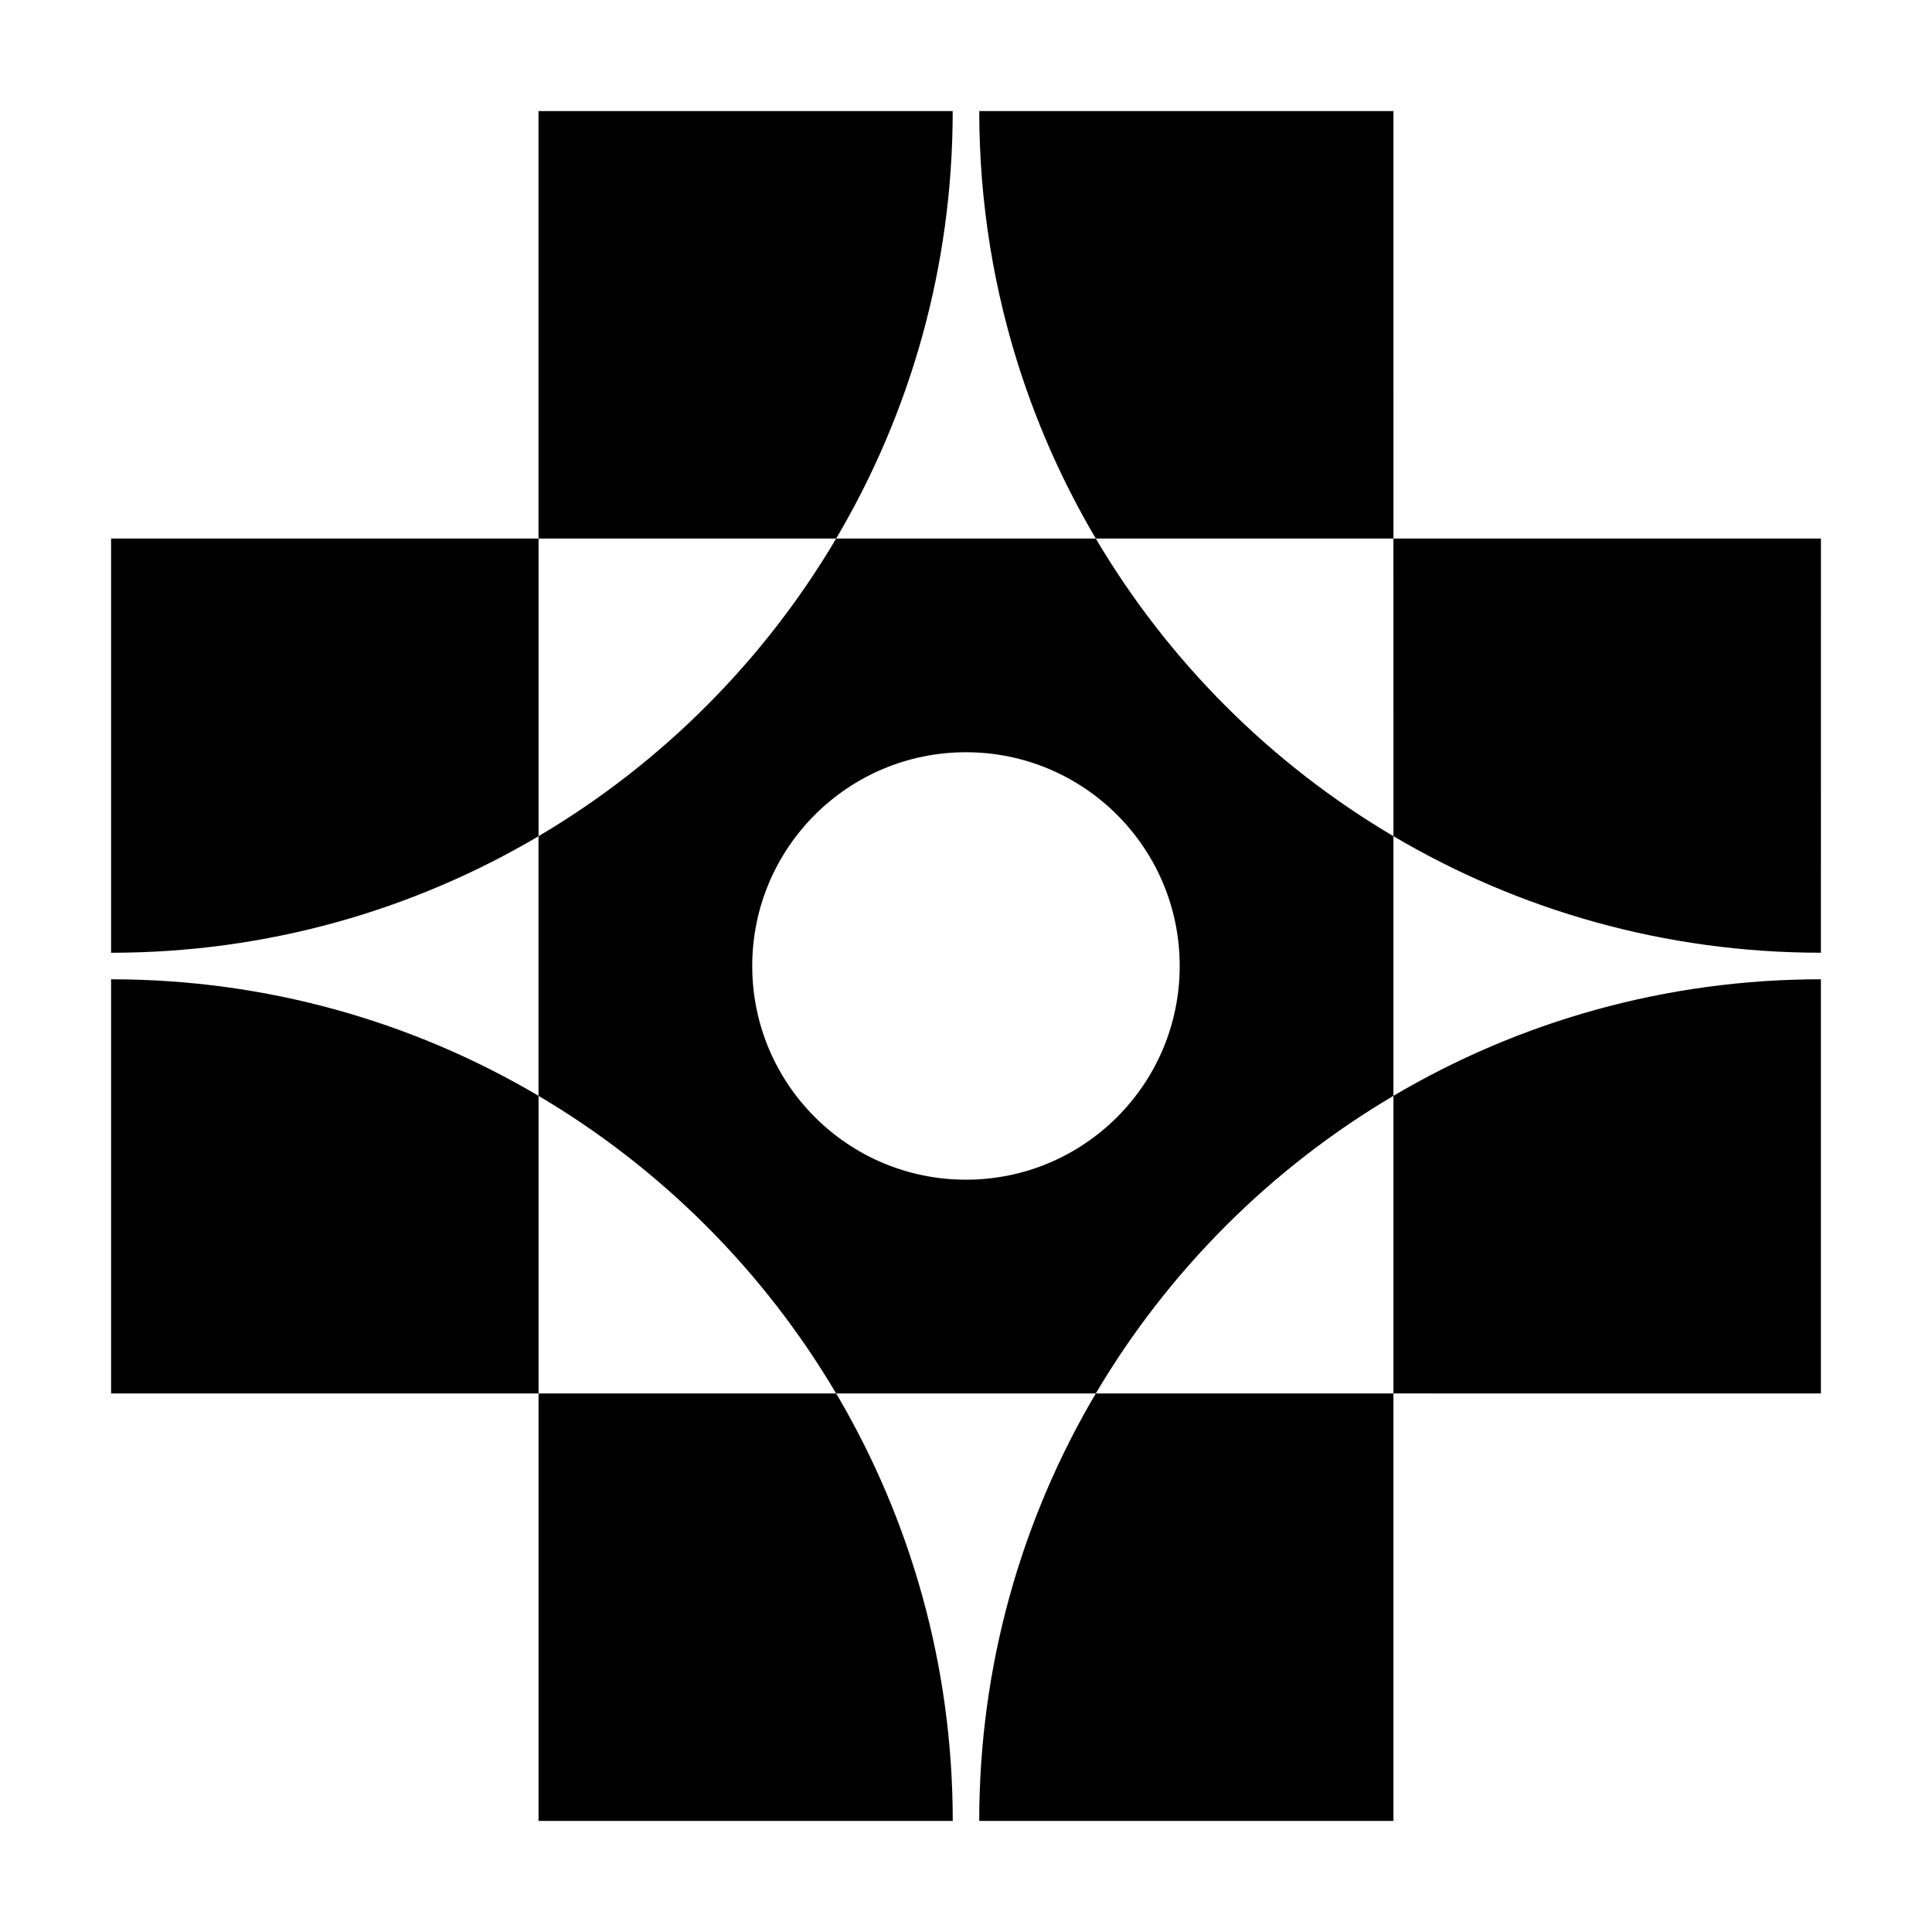
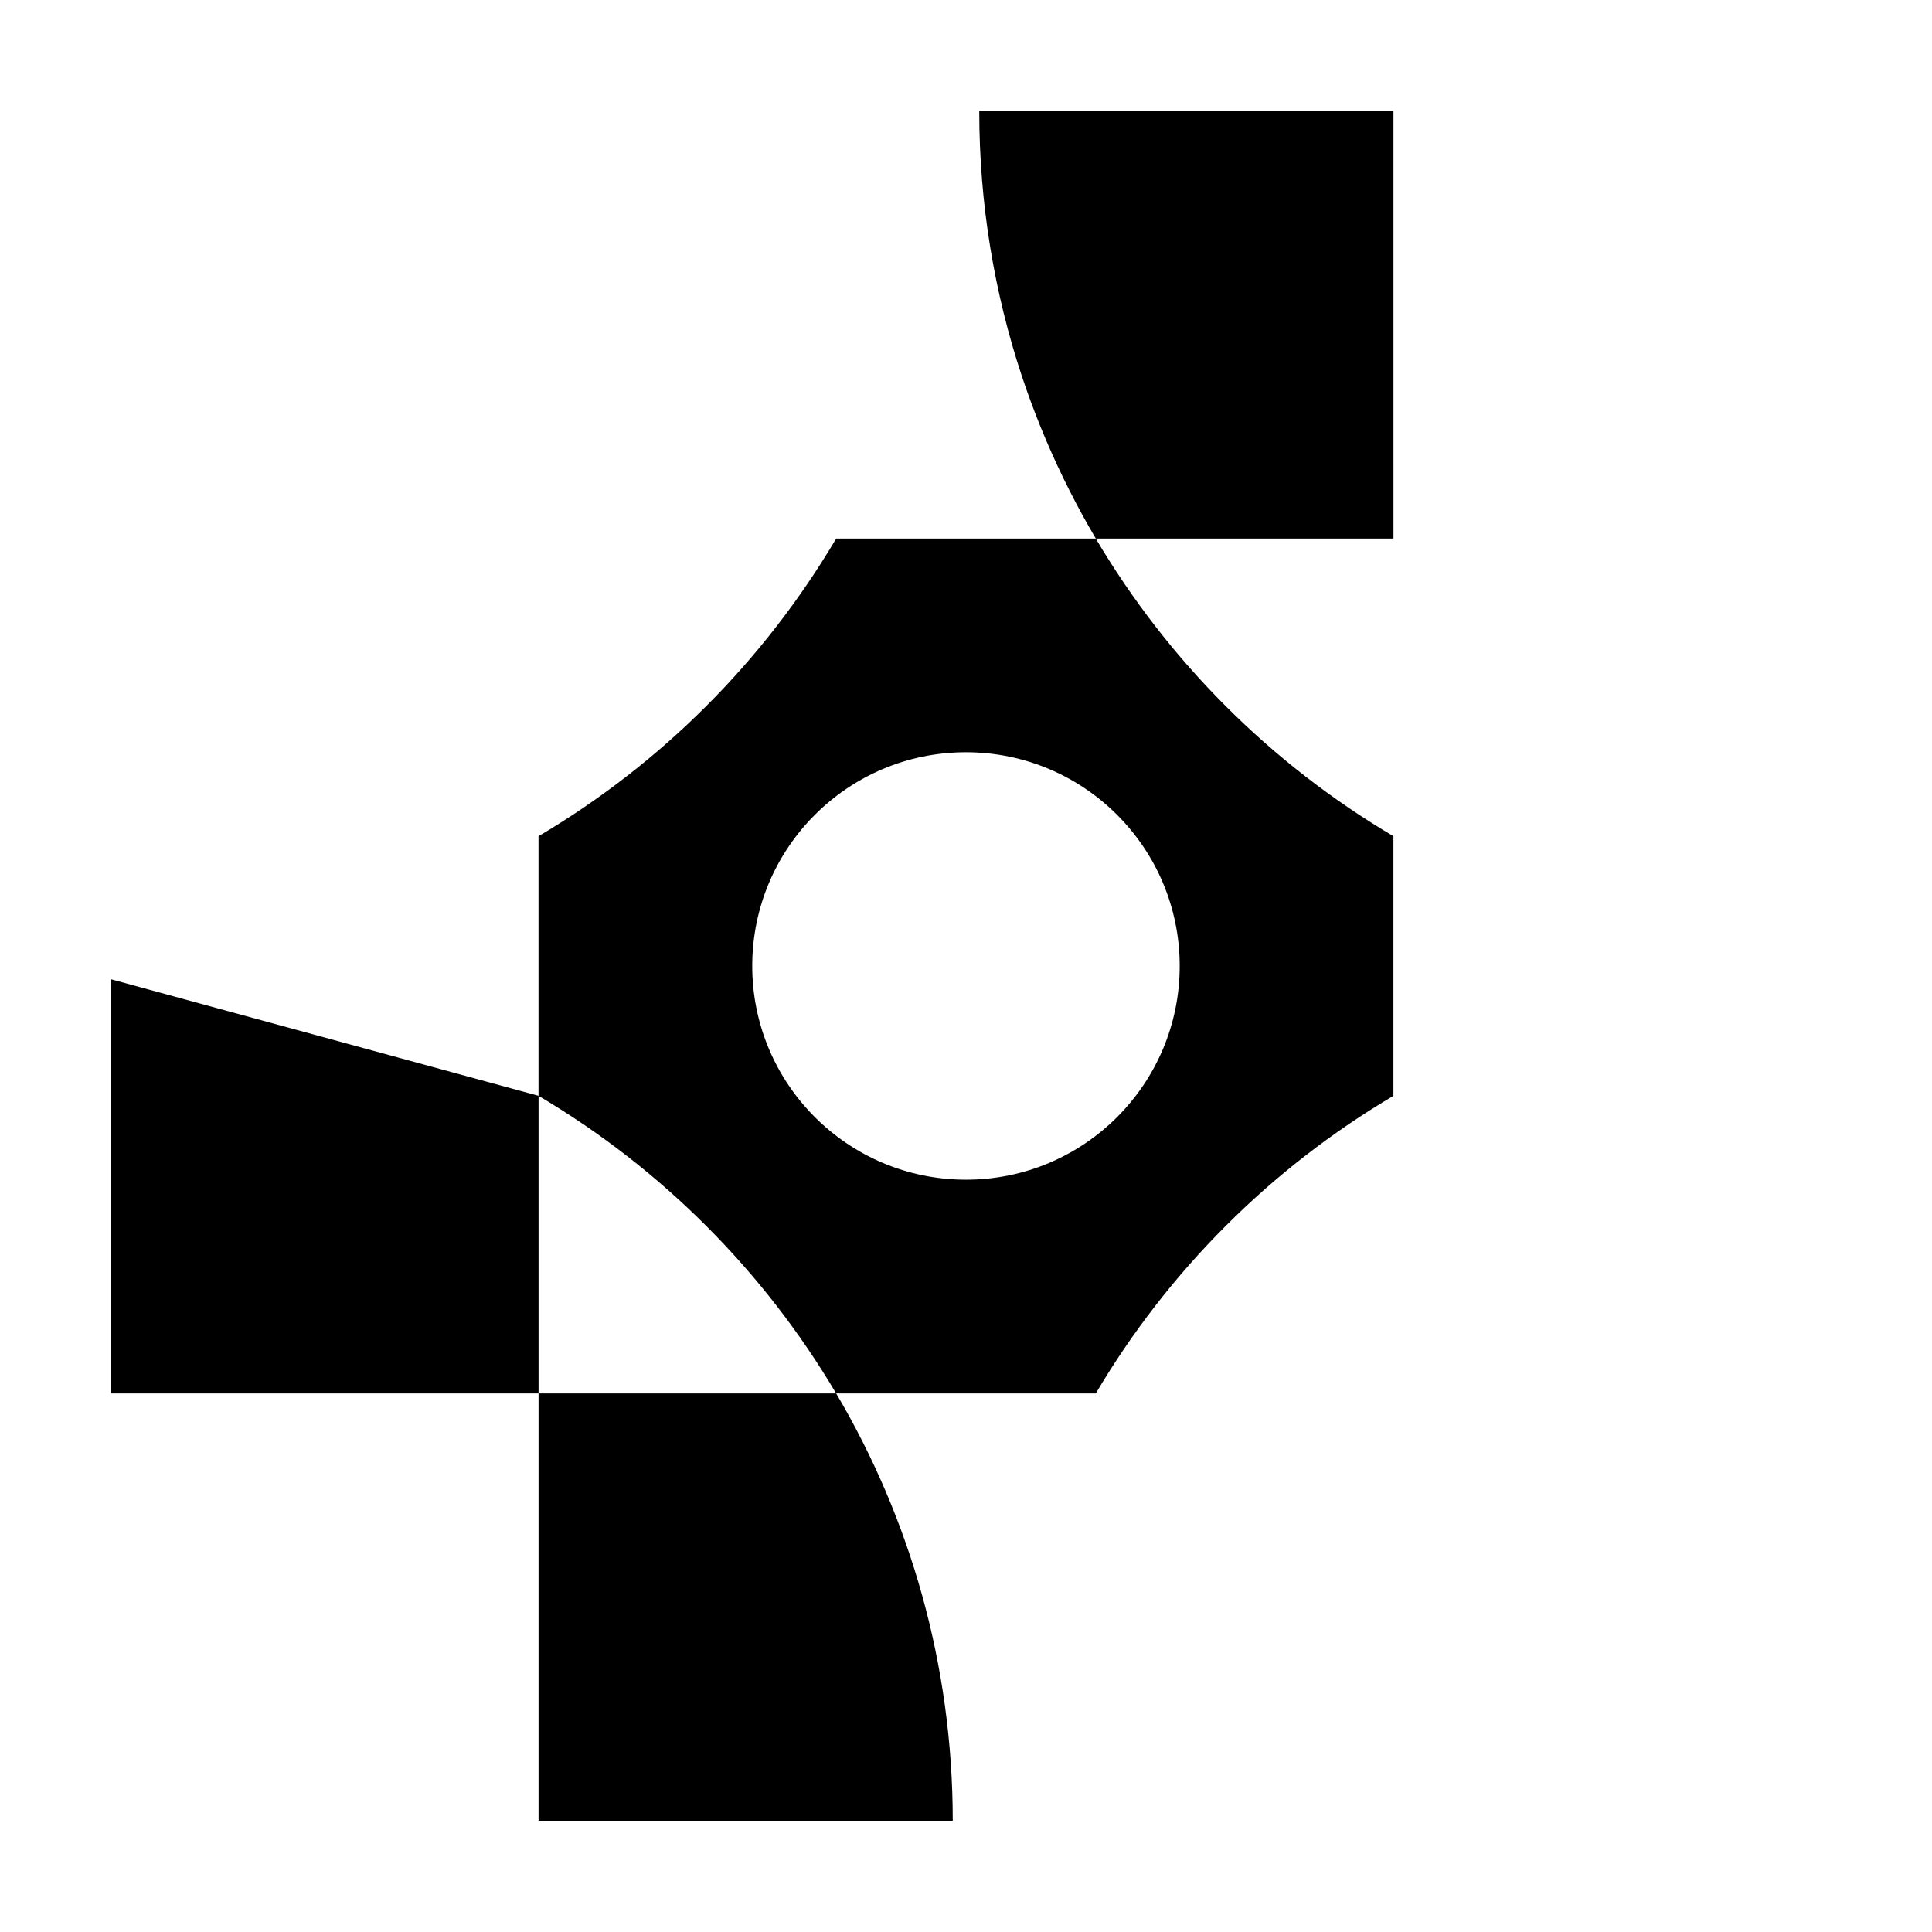
<svg xmlns="http://www.w3.org/2000/svg" fill="#000000" width="800px" height="800px" version="1.1" viewBox="144 144 512 512">
  <g>
-     <path d="m396.48 173.44h-109.77v113.28h78.883c19.617-33.207 30.883-71.926 30.883-113.28z" />
    <path d="m513.28 173.44h-109.77c0 24.559 3.977 48.188 11.305 70.281 0.77 2.32 1.586 4.633 2.43 6.922 0.426 1.148 0.855 2.293 1.301 3.426 0.883 2.273 1.793 4.519 2.75 6.758 3.816 8.949 8.199 17.59 13.105 25.895h78.883z" />
-     <path d="m173.44 286.72v109.77c41.355 0 80.078-11.262 113.28-30.883v-78.883z" />
    <path d="m434.39 286.72h-68.797c-19.195 32.488-46.391 59.691-78.883 78.883v68.805c32.484 19.191 59.684 46.387 78.875 78.871h68.812c19.191-32.484 46.387-59.68 78.875-78.871v-68.805c-32.488-19.195-59.688-46.395-78.883-78.883zm-34.398 169.91c-31.281 0-56.641-25.359-56.641-56.641 0-31.277 25.359-56.637 56.641-56.637s56.641 25.363 56.641 56.645c0 31.277-25.359 56.633-56.641 56.633z" />
-     <path d="m513.28 365.6c33.203 19.617 71.922 30.883 113.28 30.883l0.004-109.76h-113.29z" />
-     <path d="m173.44 403.52v109.76h113.28v-78.875c-33.211-19.609-71.93-30.883-113.28-30.883z" />
-     <path d="m626.56 513.28v-109.76c-41.359 0-80.078 11.266-113.28 30.883v78.871z" />
+     <path d="m173.44 403.52v109.76h113.28v-78.875z" />
    <path d="m286.72 626.56h109.77c-0.004-41.355-11.277-80.078-30.895-113.28h-78.875z" />
-     <path d="m403.51 626.56h109.77l-0.004-113.28h-78.875c-19.621 33.207-30.891 71.934-30.895 113.28z" />
  </g>
</svg>